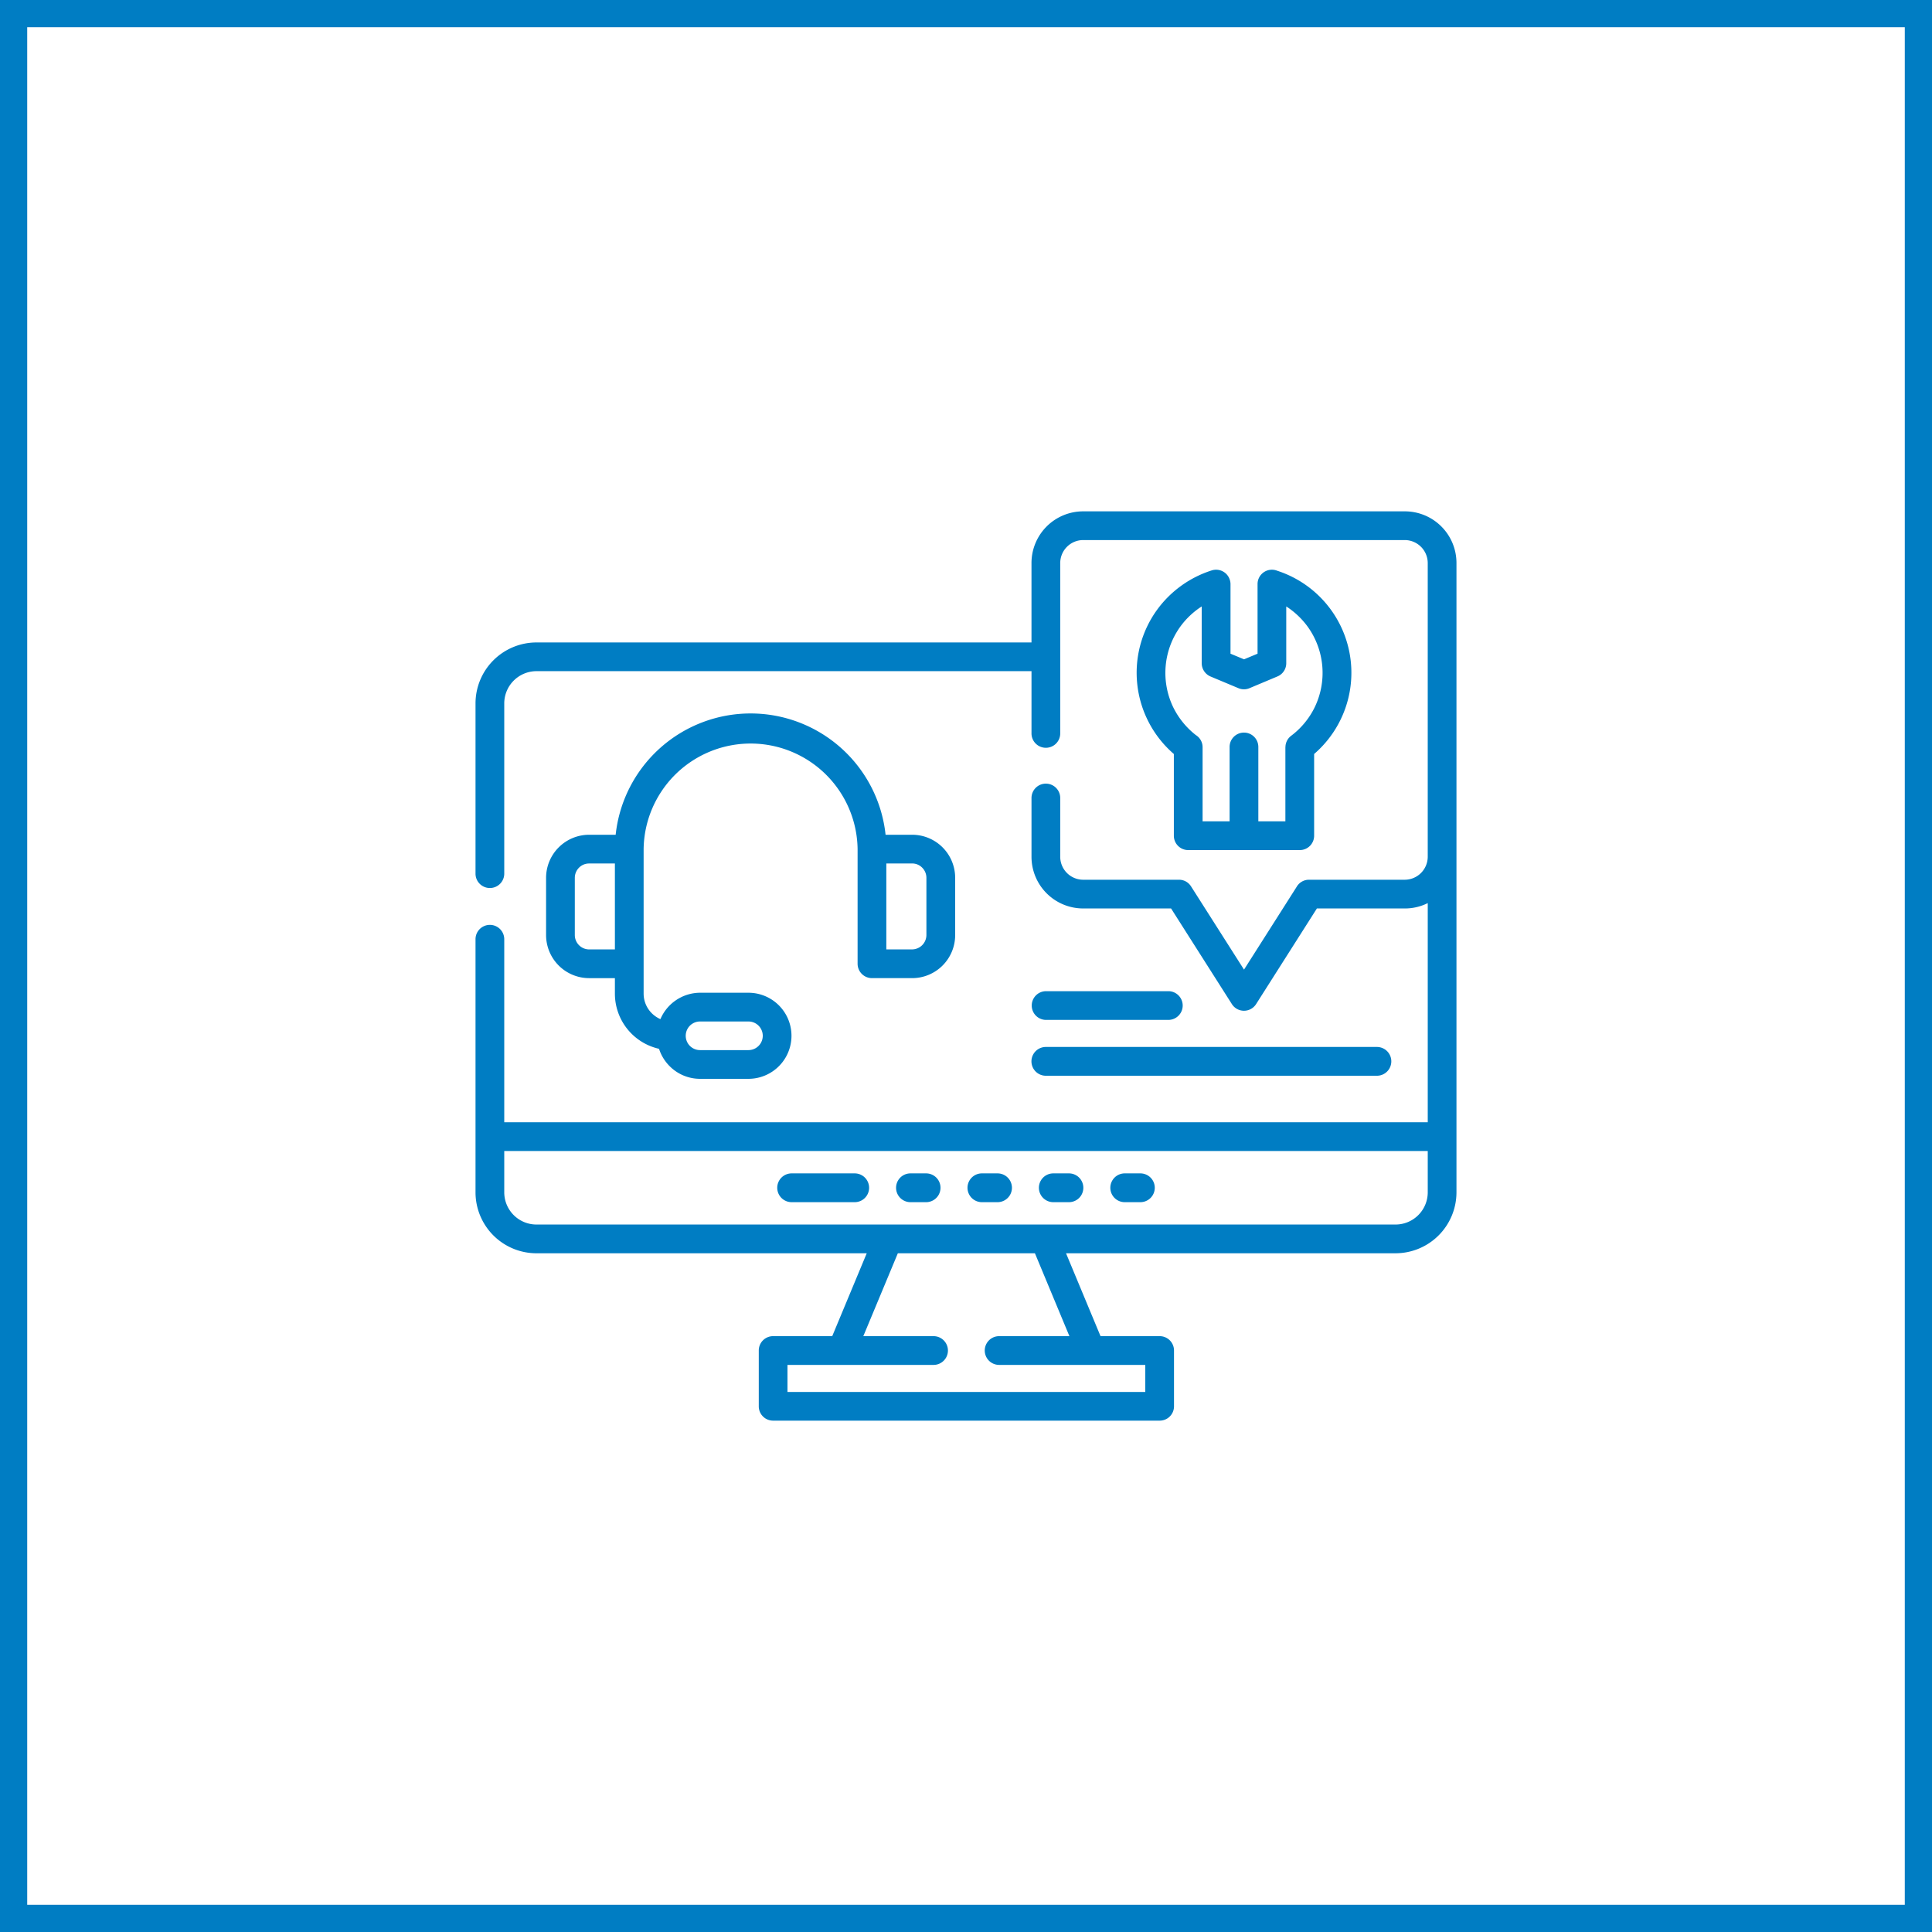
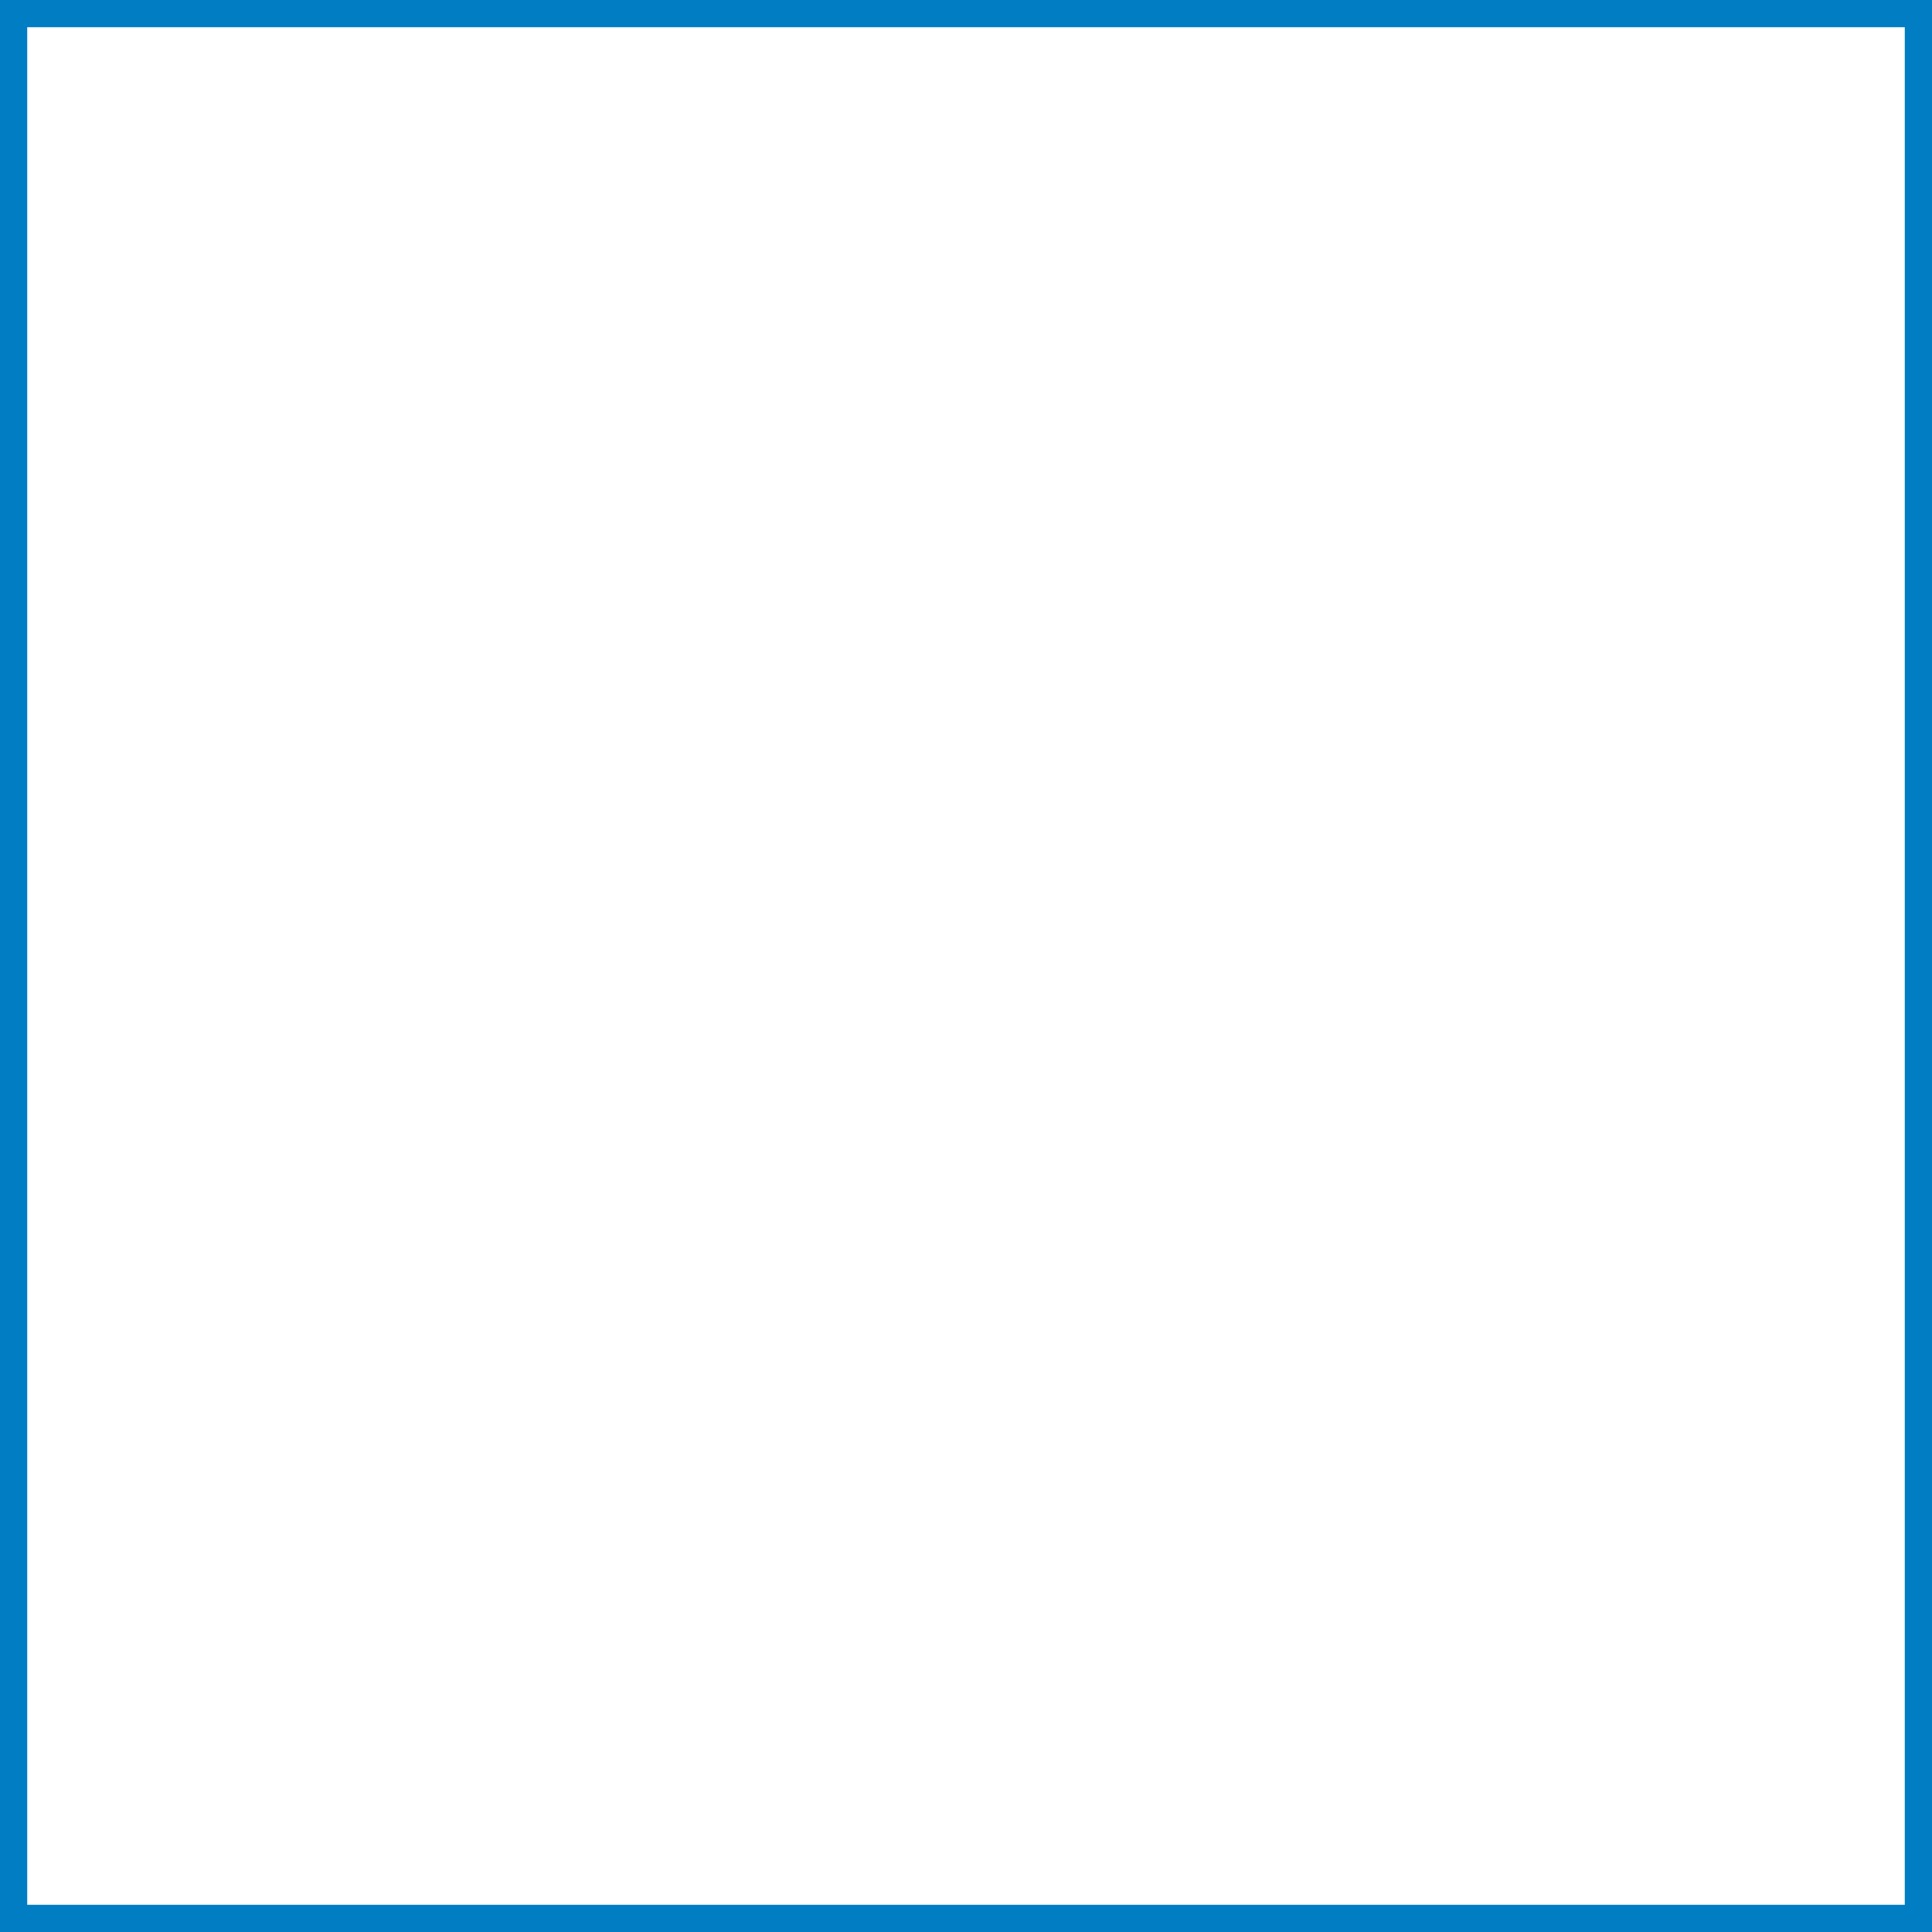
<svg xmlns="http://www.w3.org/2000/svg" width="400" height="400" viewBox="0 0 400 400">
  <defs>
    <style>.a{fill:#007dc3;}</style>
  </defs>
  <path class="a" d="M400,400H0V0H400ZM5.634,394.366H394.366V5.634H5.634Z" />
  <g transform="translate(98.451 105.87)">
-     <path class="a" d="M183.43,31.079A22.2,22.2,0,0,1,191.1,69.029V85.953a2.965,2.965,0,0,1-2.963,2.969h-23.11a2.969,2.969,0,0,1-2.969-2.969V69.029a22.213,22.213,0,0,1-3.408-29.944,22.381,22.381,0,0,1,11.268-8.073,2.969,2.969,0,0,1,3.724,1.955,2.933,2.933,0,0,1,.146.879V48.262l2.8,1.166,2.8-1.166V33.846a2.966,2.966,0,0,1,2.969-2.969A2.794,2.794,0,0,1,183.43,31.079ZM63.96,118.46H73.982a8.91,8.91,0,0,1,0,17.82H63.96a8.847,8.847,0,0,1-6.282-2.608,8.96,8.96,0,0,1-2.208-3.606,11.713,11.713,0,0,1-9.138-11.414v-3.217H40.991a8.925,8.925,0,0,1-8.907-8.907V94.657a8.925,8.925,0,0,1,8.907-8.907h5.5a28.1,28.1,0,0,1,55.882,0h5.5a8.906,8.906,0,0,1,8.907,8.907v11.87a8.906,8.906,0,0,1-8.907,8.907H99.56a2.979,2.979,0,0,1-2.98-2.969V88.719a22.152,22.152,0,0,0-44.3,0v29.932a5.763,5.763,0,0,0,1.69,4.056,6.05,6.05,0,0,0,1.786,1.217,8.968,8.968,0,0,1,8.208-5.465Zm10.023,5.949H63.96a2.963,2.963,0,0,0,0,5.927H73.982a2.963,2.963,0,0,0,0-5.927ZM46.331,91.7H40.991a2.925,2.925,0,0,0-2.085.862,2.985,2.985,0,0,0-.873,2.1v11.87a2.982,2.982,0,0,0,2.958,2.958h5.341Zm61.538,0h-5.341v17.786h5.341a2.992,2.992,0,0,0,2.958-2.958V94.657a2.966,2.966,0,0,0-.879-2.1,2.883,2.883,0,0,0-2.079-.862Zm27.685,43.944a2.98,2.98,0,0,1,0-5.961H204.1a2.98,2.98,0,0,1,0,5.961Zm0-11.561a2.975,2.975,0,0,1,0-5.949h25.414a2.975,2.975,0,0,1,0,5.949Zm2.98-59.369a2.975,2.975,0,1,1-5.949,0V51.879H30.083a6.684,6.684,0,0,0-6.659,6.648v35.33a2.975,2.975,0,0,1-5.949,0V58.527A12.628,12.628,0,0,1,30.083,45.936h102.5V29.474a10.7,10.7,0,0,1,10.67-10.682H209.9a10.685,10.685,0,0,1,10.67,10.682V159.806a12.628,12.628,0,0,1-12.6,12.592H139.734l7.144,17.161h12.231a2.965,2.965,0,0,1,2.98,2.969v11.561a2.963,2.963,0,0,1-2.98,2.963H79.1a2.963,2.963,0,0,1-2.98-2.963V192.527a2.965,2.965,0,0,1,2.98-2.969H91.329L98.472,172.4H30.083a12.628,12.628,0,0,1-12.608-12.592V107.327a2.975,2.975,0,0,1,5.949,0v37.949h191.2V99.9a10.57,10.57,0,0,1-4.721,1.11H191.672L179.092,120.8a2.97,2.97,0,0,1-5.048-.034l-12.563-19.758H143.255a10.7,10.7,0,0,1-10.67-10.682V78.195a2.975,2.975,0,1,1,5.949,0v12.13a4.761,4.761,0,0,0,4.721,4.738h19.859a2.927,2.927,0,0,1,2.507,1.38l10.963,17.228,10.884-17.116a2.944,2.944,0,0,1,2.575-1.493H209.9a4.771,4.771,0,0,0,4.721-4.738V29.474a4.771,4.771,0,0,0-4.721-4.738H143.255a4.761,4.761,0,0,0-4.721,4.738V64.713Zm76.09,86.513H23.424v8.58a6.675,6.675,0,0,0,6.659,6.642H207.976a6.675,6.675,0,0,0,6.648-6.642v-8.58Zm-131.7,10.592a2.98,2.98,0,1,1,0-5.961H95.982a2.98,2.98,0,0,1,0,5.961Zm68.963,0a2.98,2.98,0,0,1,0-5.961h3.239a2.98,2.98,0,0,1,0,5.961Zm-14.789,0a2.98,2.98,0,0,1,0-5.961h3.239a2.98,2.98,0,0,1,0,5.961Zm-14.783,0a2.98,2.98,0,1,1,0-5.961h3.239a2.98,2.98,0,0,1,0,5.961Zm-14.789,0a2.98,2.98,0,0,1,0-5.961h3.239a2.98,2.98,0,0,1,0,5.961Zm18.3,33.69a2.975,2.975,0,0,1,0-5.949h14.608L133.295,172.4H104.912l-7.149,17.161h14.6a2.975,2.975,0,0,1,0,5.949h-30.3v5.6H156.14v-5.6ZM173.6,82.972V67.626a2.975,2.975,0,1,1,5.949,0V82.972h5.6V67.626h.011a2.969,2.969,0,0,1,1.189-2.372,16.376,16.376,0,0,0,4.8-5.758,16.364,16.364,0,0,0-1.437-16.9,16.67,16.67,0,0,0-4.383-4.118V50.24a2.964,2.964,0,0,1-1.825,2.732l-5.78,2.428a2.922,2.922,0,0,1-2.3,0l-5.69-2.383a3,3,0,0,1-1.91-2.777V38.477a16.584,16.584,0,0,0-4.383,4.118A16.384,16.384,0,0,0,162,59.5a16.61,16.61,0,0,0,4.608,5.611,2.955,2.955,0,0,1,1.4,2.518V82.972Z" transform="translate(-17.475 -18.792)" />
-   </g>
+     </g>
</svg>